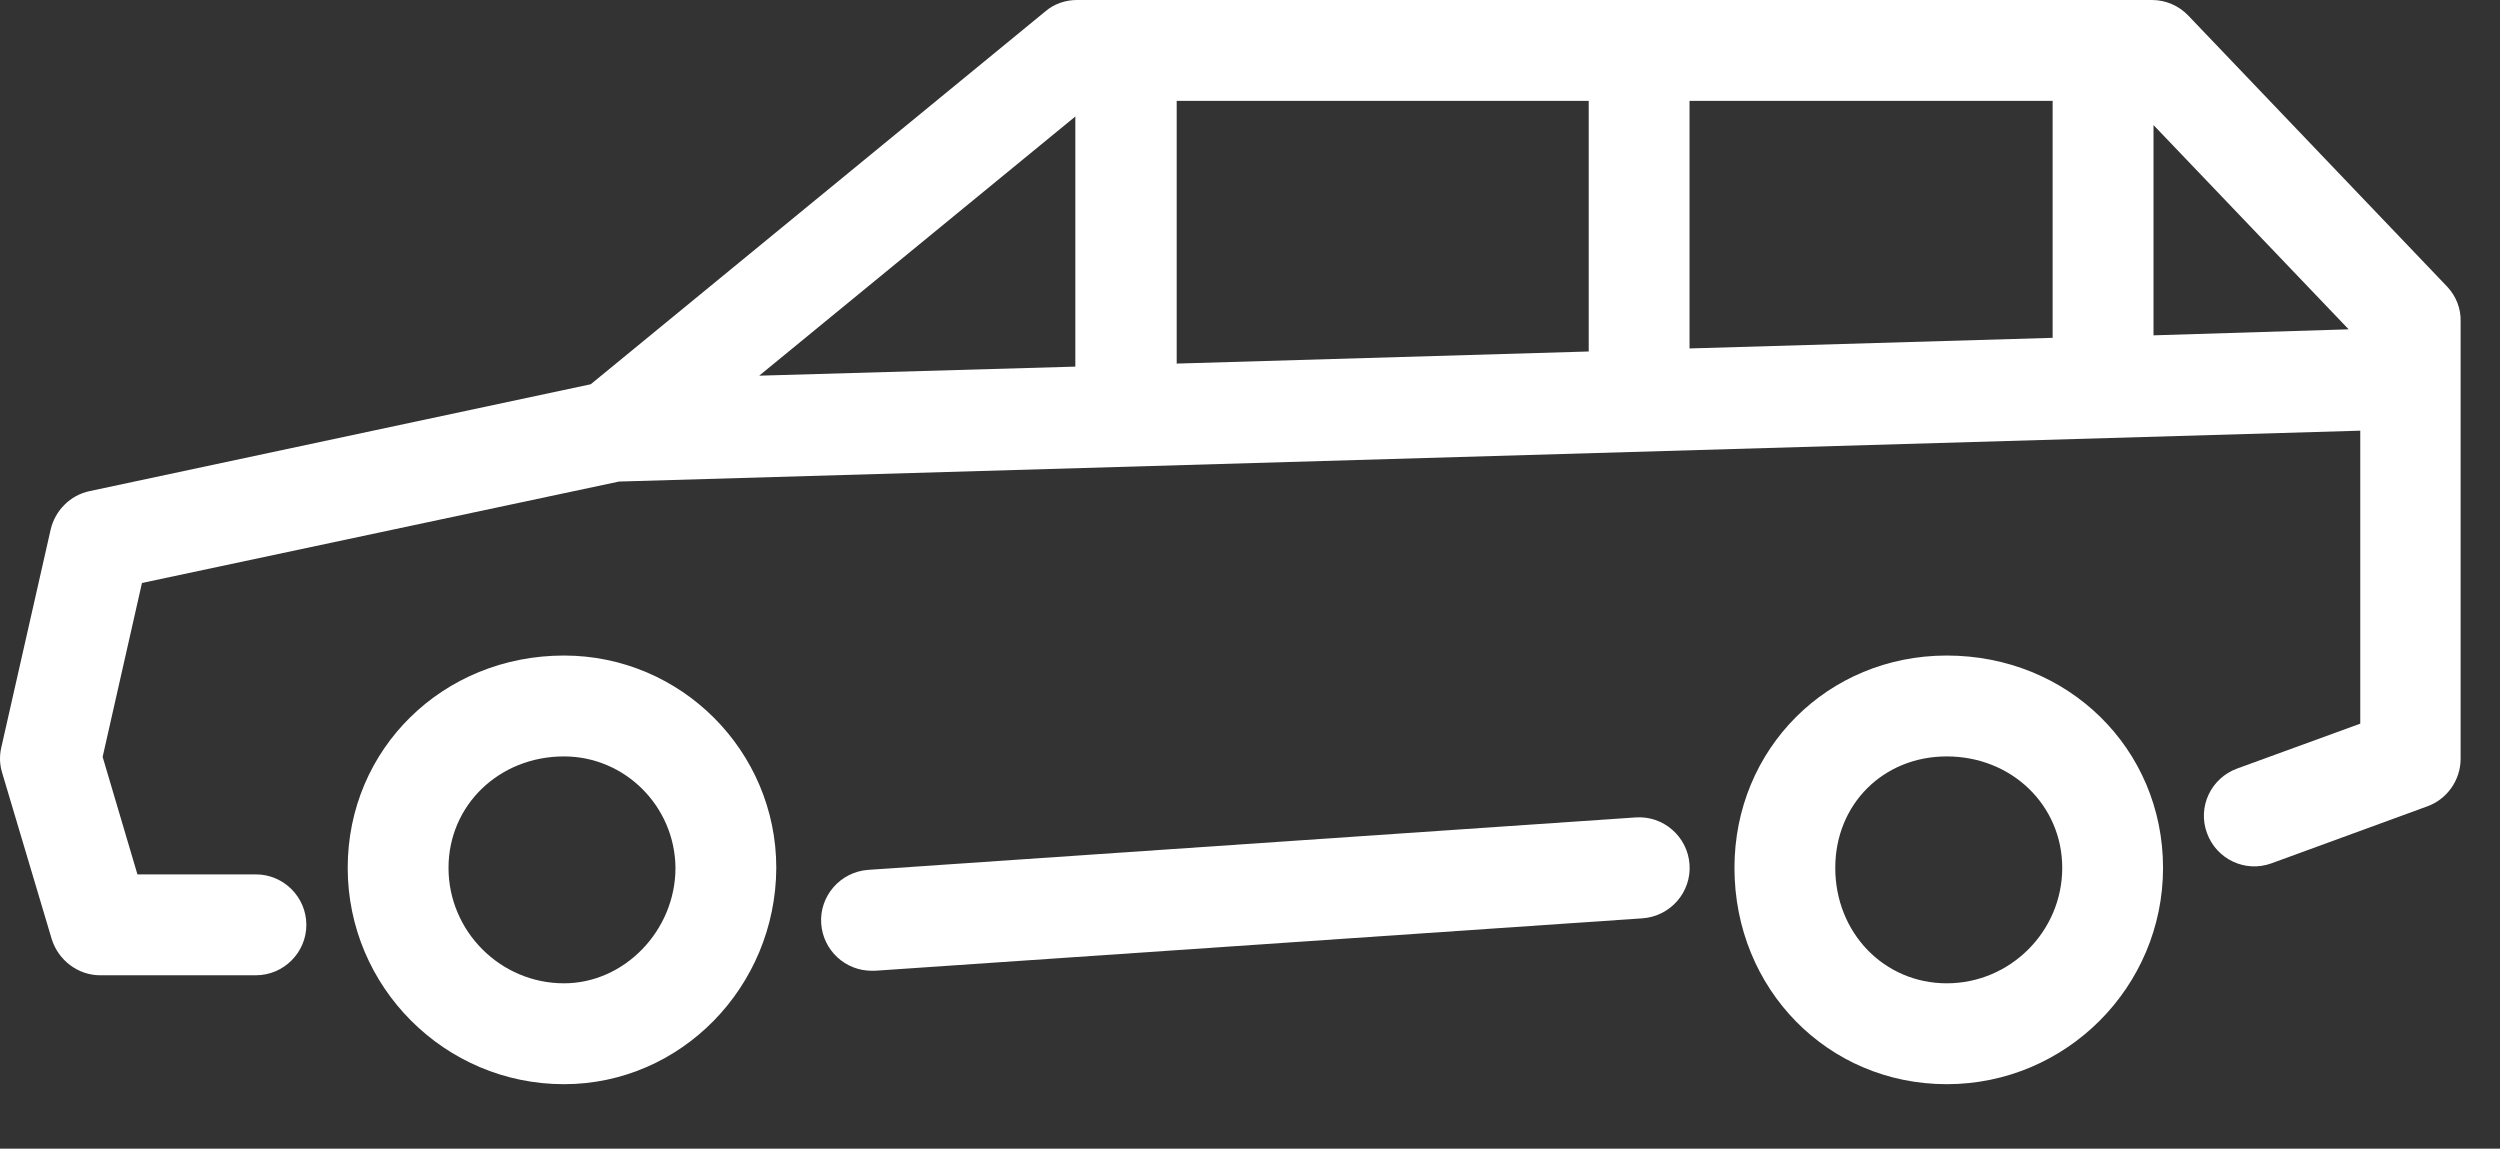
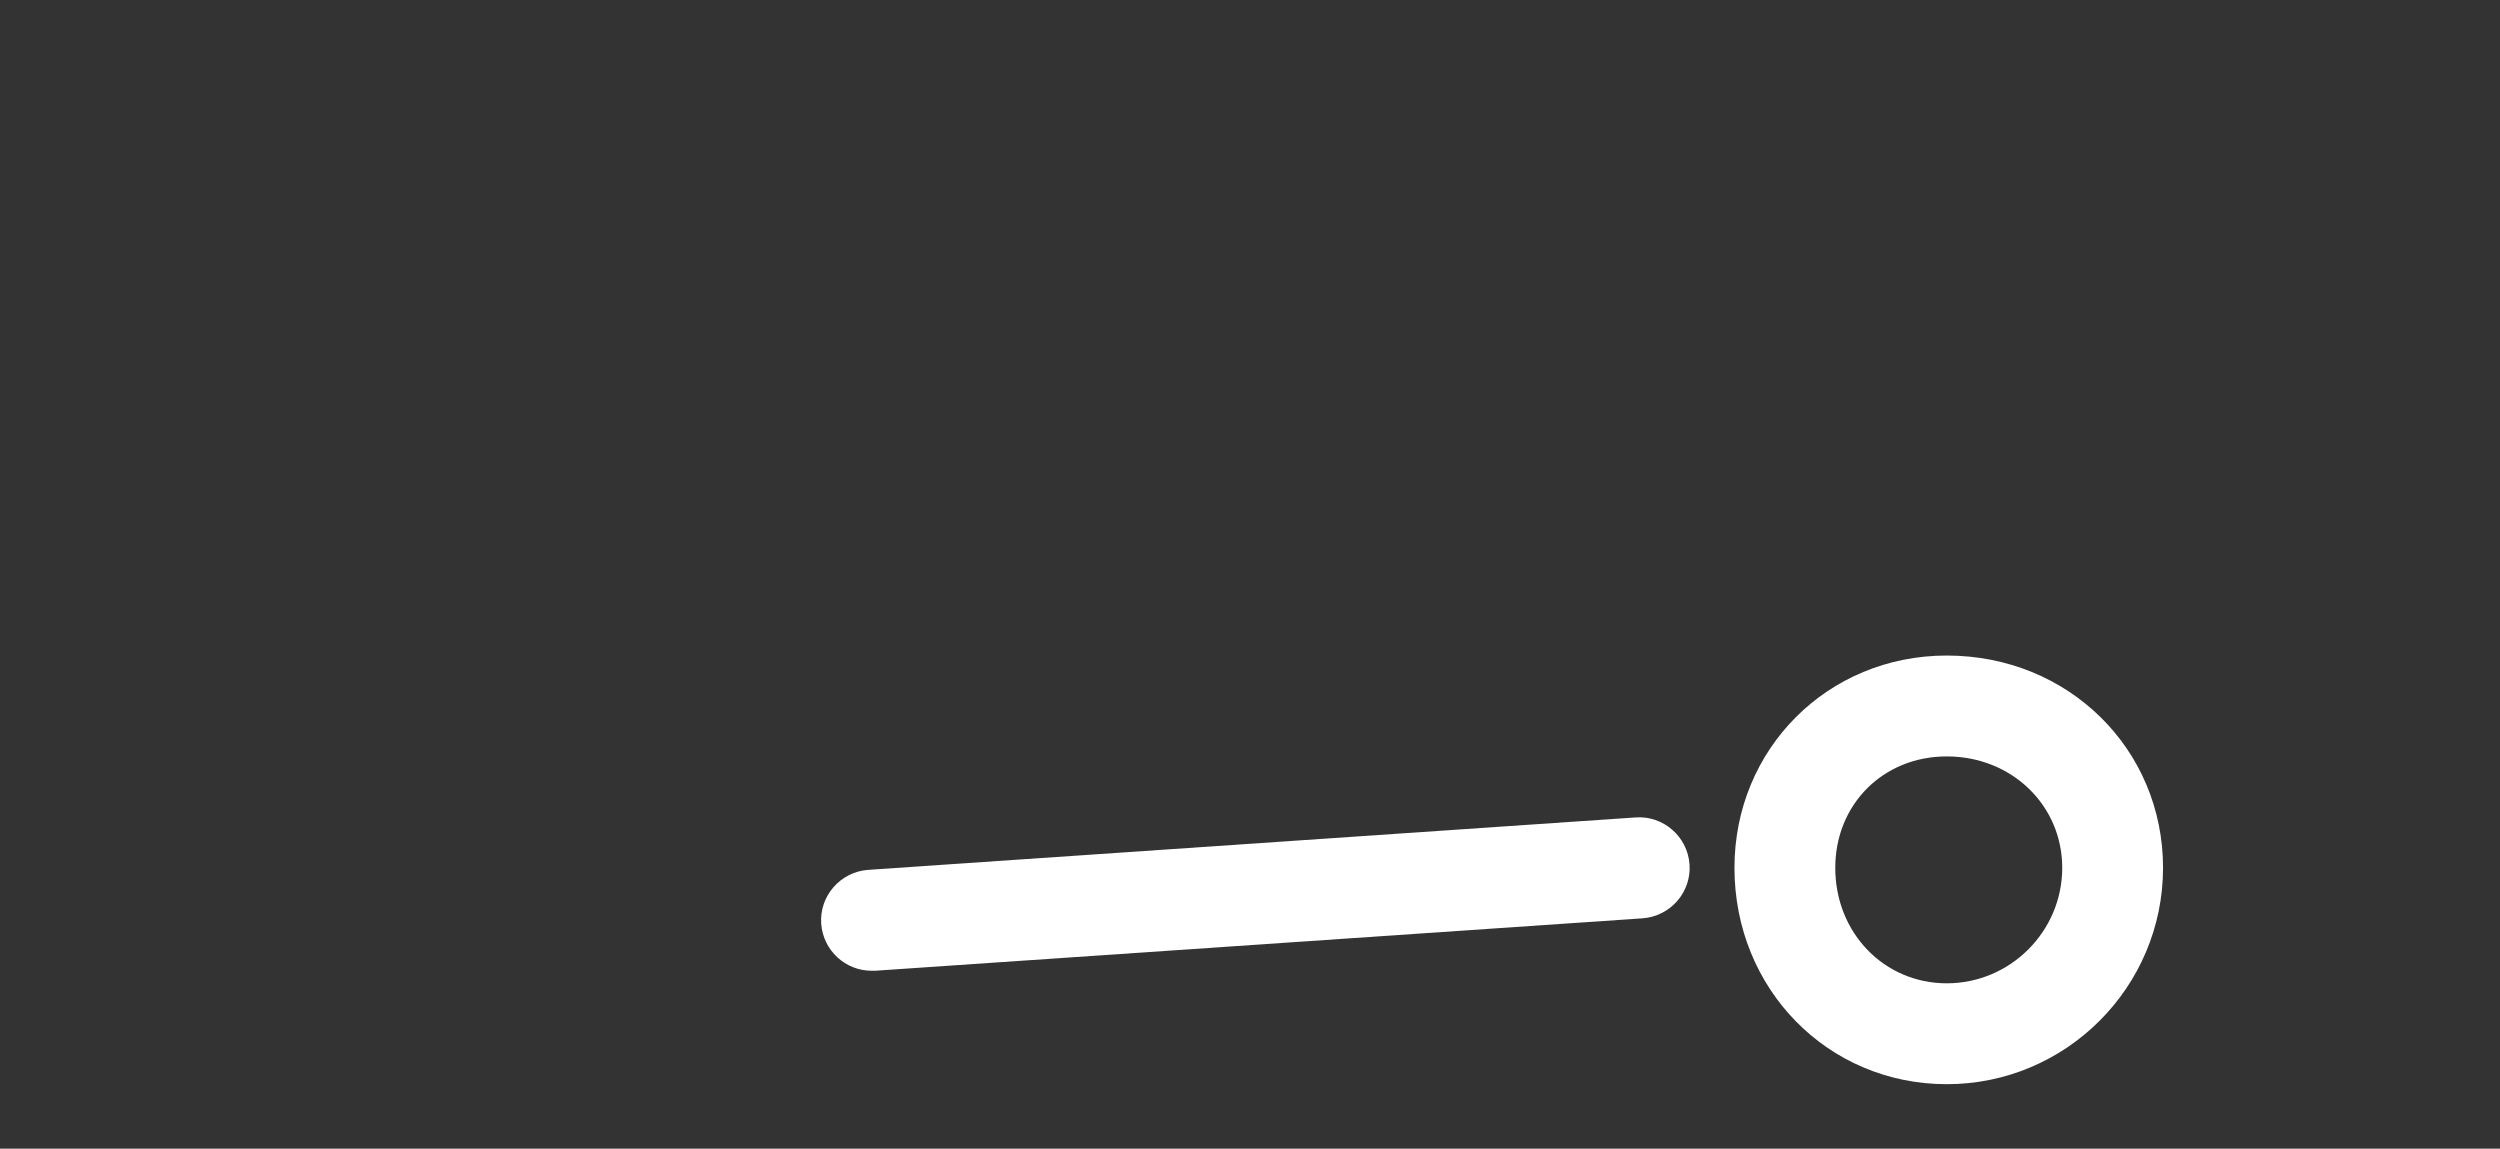
<svg xmlns="http://www.w3.org/2000/svg" width="37" height="17" viewBox="0 0 37 17" fill="none">
  <rect x="0" y="0" width="37" height="17" fill="#333333" stroke="none" />
-   <path d="M8.347 9.702C6.556 9.702 5.146 11.083 5.146 12.844C5.146 14.605 6.579 16.046 8.347 16.046C10.079 16.046 11.482 14.605 11.489 12.844C11.489 11.113 10.079 9.702 8.347 9.702ZM8.347 14.553C7.407 14.553 6.638 13.784 6.638 12.844C6.638 11.919 7.385 11.195 8.347 11.195C9.25 11.195 9.989 11.934 9.997 12.844C9.997 13.77 9.243 14.553 8.347 14.553Z" fill="white" />
-   <path d="M28.812 9.702C27.05 9.702 25.67 11.083 25.67 12.844C25.67 14.636 27.05 16.046 28.812 16.046C30.581 16.046 32.013 14.606 32.013 12.844C32.013 11.083 30.61 9.702 28.812 9.702ZM28.812 14.553C27.886 14.553 27.162 13.807 27.162 12.844C27.162 11.904 27.871 11.195 28.812 11.195C29.774 11.195 30.521 11.919 30.521 12.844C30.521 13.785 29.752 14.553 28.812 14.553Z" fill="white" />
+   <path d="M28.812 9.702C27.05 9.702 25.67 11.083 25.67 12.844C25.67 14.636 27.05 16.046 28.812 16.046C30.581 16.046 32.013 14.606 32.013 12.844C32.013 11.083 30.61 9.702 28.812 9.702ZM28.812 14.553C27.886 14.553 27.162 13.807 27.162 12.844C27.162 11.904 27.871 11.195 28.812 11.195C29.774 11.195 30.521 11.919 30.521 12.844C30.521 13.785 29.752 14.553 28.812 14.553" fill="white" />
  <path d="M24.207 12.098L12.848 12.874C12.437 12.904 12.124 13.262 12.154 13.673C12.184 14.068 12.512 14.367 12.9 14.367C12.915 14.367 12.93 14.367 12.952 14.367L24.311 13.591C24.722 13.561 25.035 13.203 25.005 12.792C24.976 12.382 24.617 12.068 24.207 12.098Z" fill="white" />
-   <path d="M36.215 4.239L32.387 0.231C32.245 0.082 32.051 0 31.849 0H15.938C15.766 0 15.594 0.06 15.467 0.172L8.743 5.687L1.324 7.269C1.041 7.329 0.817 7.553 0.75 7.836L0.018 11.068C-0.011 11.195 -0.004 11.322 0.033 11.441L0.765 13.897C0.862 14.21 1.153 14.434 1.481 14.434H3.787C4.198 14.434 4.534 14.098 4.534 13.688C4.534 13.277 4.198 12.941 3.787 12.941H2.034L1.519 11.202L2.101 8.628L9.161 7.127L34.932 6.374V10.71L33.111 11.374C32.722 11.516 32.521 11.941 32.663 12.329C32.804 12.717 33.23 12.919 33.618 12.777L35.924 11.934C36.215 11.829 36.417 11.546 36.417 11.232V4.762C36.424 4.568 36.35 4.381 36.215 4.239ZM15.915 1.724V5.426L11.236 5.56L15.915 1.724ZM23.513 5.202L17.415 5.381V1.493H17.408H23.513V5.202ZM30.379 5L25.005 5.157V1.493H30.379V5ZM31.872 4.963V1.851L34.76 4.874L31.872 4.963Z" fill="white" />
</svg>